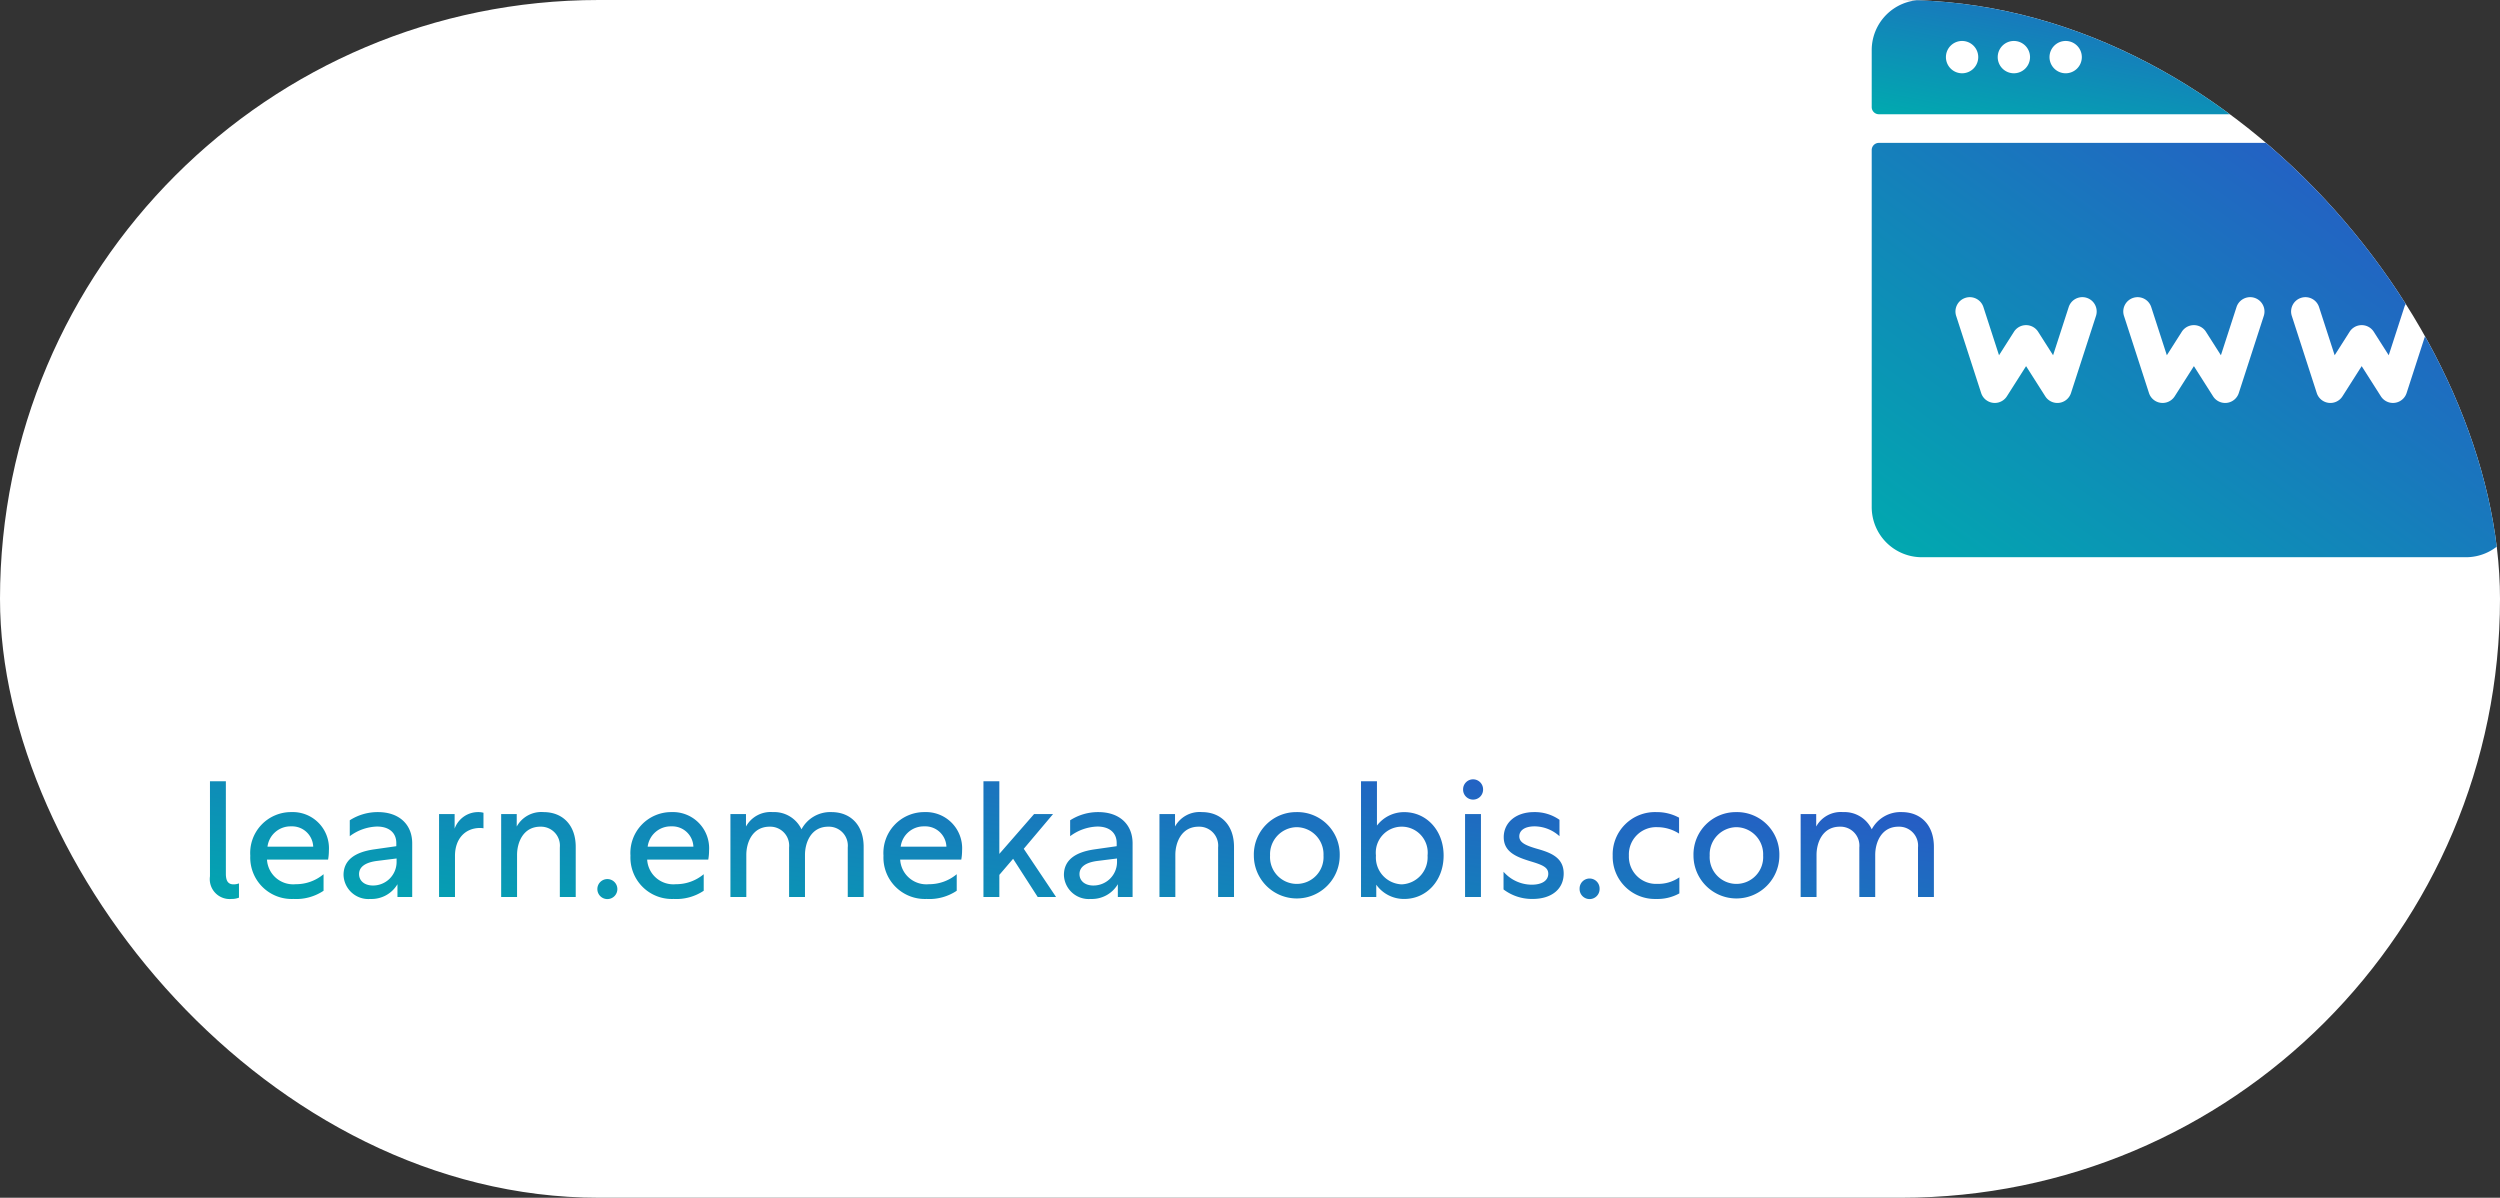
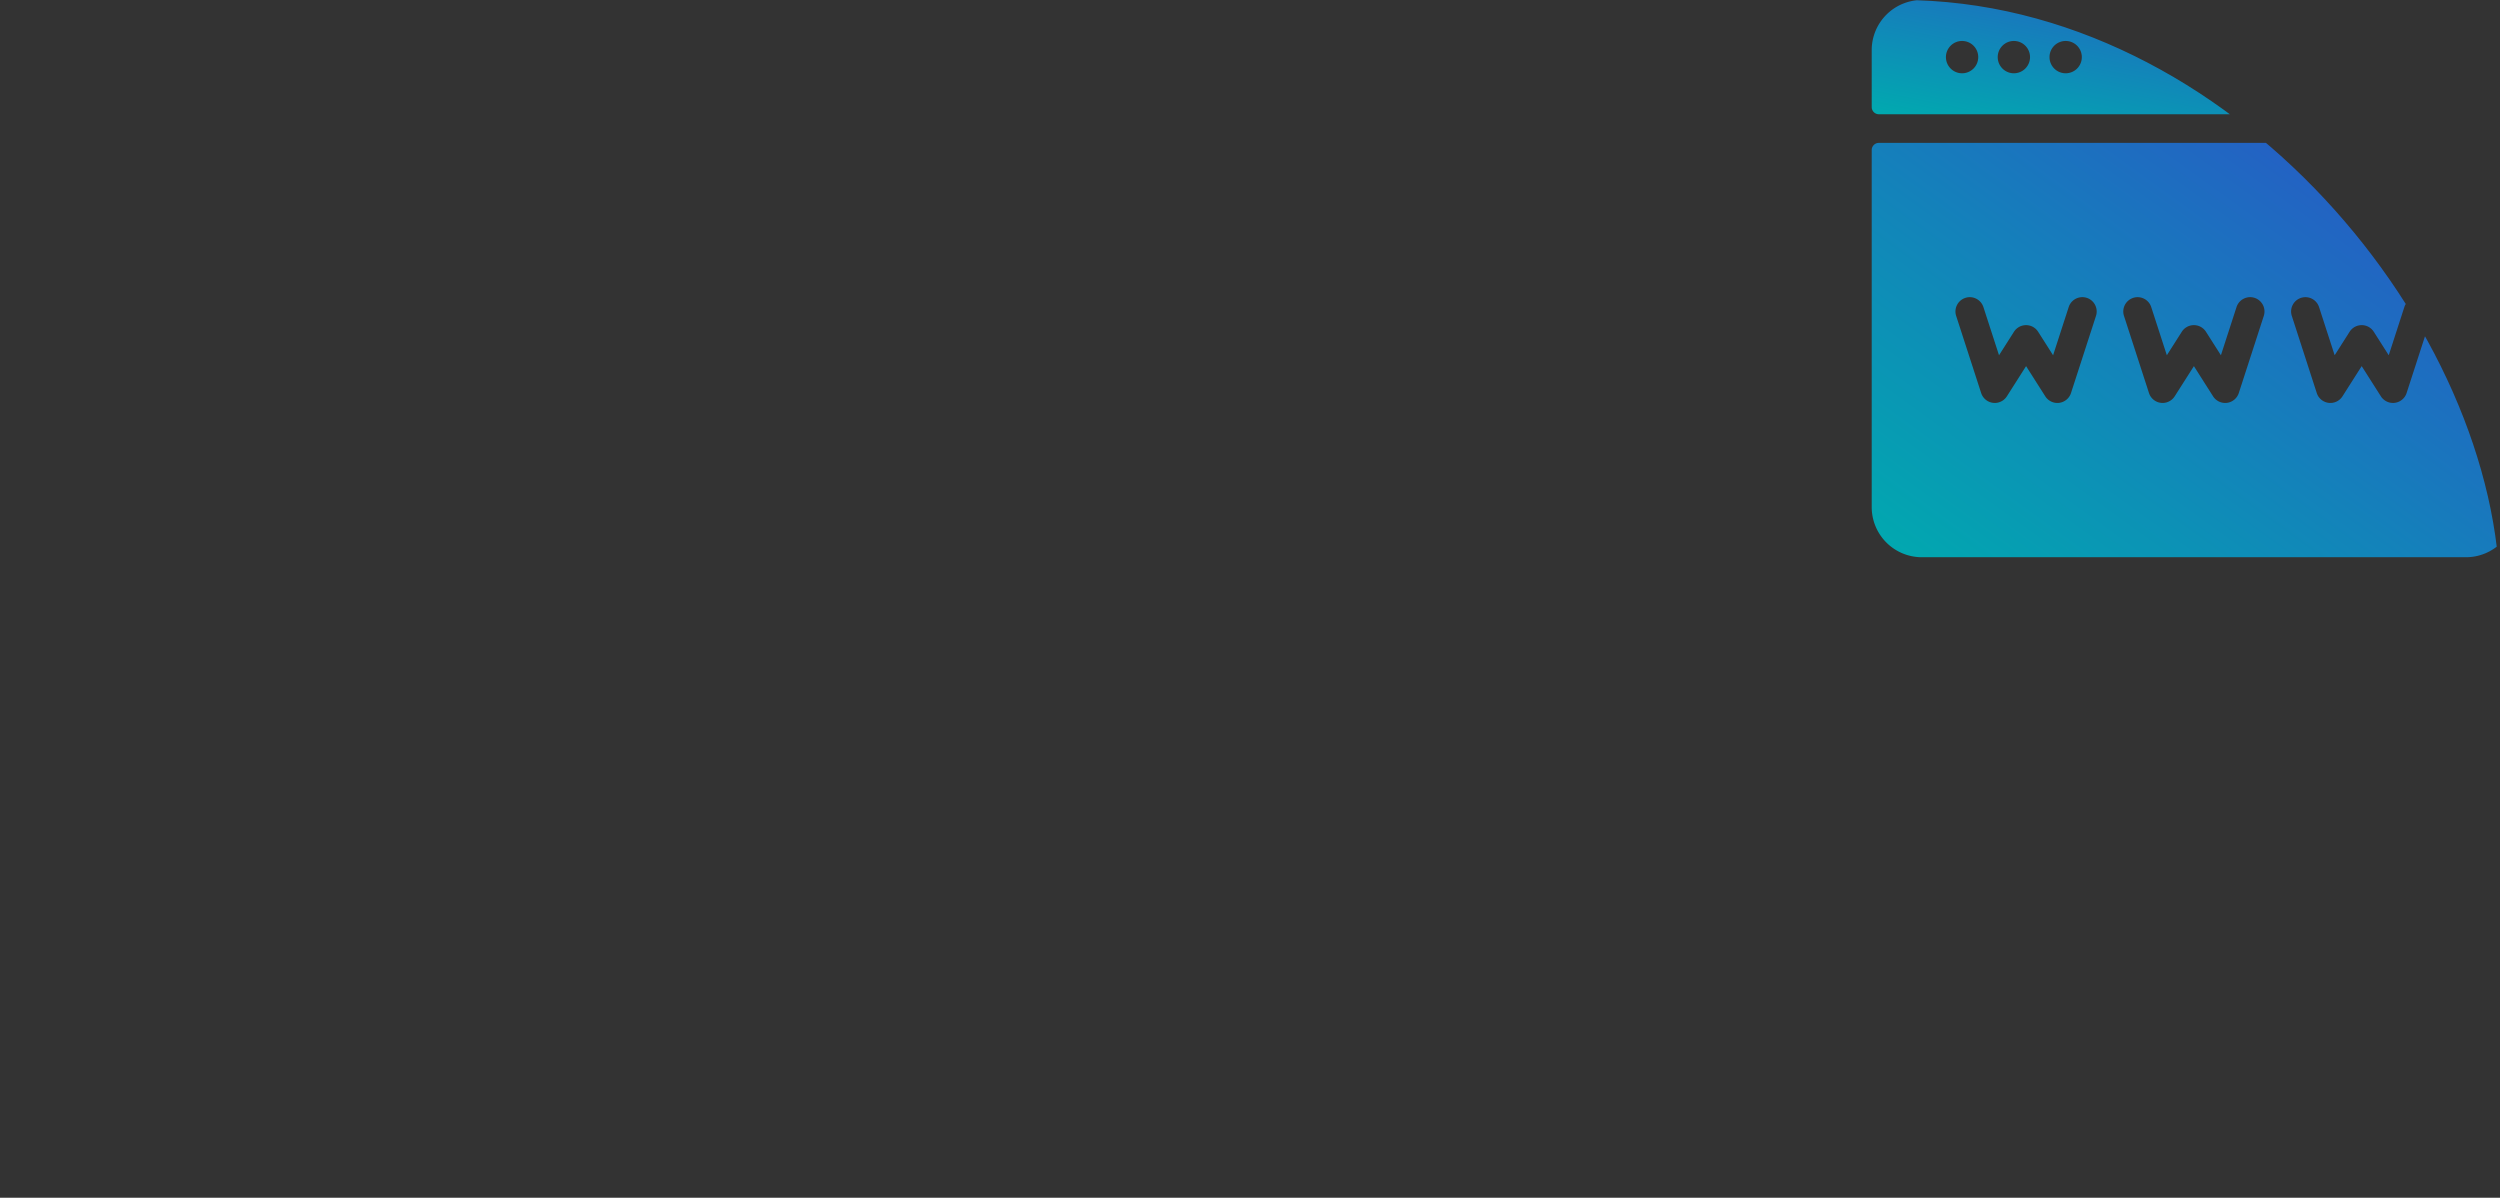
<svg xmlns="http://www.w3.org/2000/svg" xmlns:xlink="http://www.w3.org/1999/xlink" width="311" height="149" viewBox="0 0 311 149">
  <rect x="0" y="0" width="311" height="149" fill="#333333" stroke="none" />
  <defs>
    <clipPath id="clip-path">
      <rect id="blog-ca-1" width="311" height="149" rx="74.5" transform="translate(144 4221)" fill="#4b4b4d" />
    </clipPath>
    <linearGradient id="linear-gradient" y1="1" x2="1" y2="0.109" gradientUnits="objectBoundingBox">
      <stop offset="0" stop-color="#00aaaf" />
      <stop offset="1" stop-color="#2a54c7" />
    </linearGradient>
    <linearGradient id="linear-gradient-3" y1="1" x2="0.986" y2="0.26" xlink:href="#linear-gradient" />
  </defs>
  <g id="img-custom-dom" transform="translate(-144 -4221)" clip-path="url(#clip-path)">
-     <rect id="Rectangle_4278" data-name="Rectangle 4278" width="311" height="149" transform="translate(144 4221)" fill="#fff" />
    <g id="domain-registration-browser-svgrepo-com" transform="translate(376.841 4209.35)">
      <g id="Group_13713" data-name="Group 13713" transform="translate(0 11.651)">
        <g id="Group_13712" data-name="Group 13712">
          <path id="Path_16522" data-name="Path 16522" d="M73.925,11.651H6.235A6.235,6.235,0,0,0,0,17.885v7.086a.891.891,0,0,0,.891.891H79.269a.891.891,0,0,0,.891-.891V17.885A6.235,6.235,0,0,0,73.925,11.651ZM11.242,20.766a2.01,2.01,0,1,1,2.01-2.01A2.01,2.01,0,0,1,11.242,20.766Zm6.443,0a2.01,2.01,0,1,1,2.01-2.01A2.01,2.01,0,0,1,17.685,20.766Zm6.443,0a2.01,2.01,0,1,1,2.01-2.01A2.01,2.01,0,0,1,24.128,20.766Z" transform="translate(0 -11.651)" fill="url(#linear-gradient)" />
          <path id="Path_16523" data-name="Path 16523" d="M79.269,49.856H.891A.891.891,0,0,0,0,50.747V95.166A6.235,6.235,0,0,0,6.235,101.4h67.69a6.235,6.235,0,0,0,6.235-6.235V50.747A.891.891,0,0,0,79.269,49.856ZM27.9,71.381l-3.109,9.594a1.782,1.782,0,0,1-3.2.407l-2.388-3.754-2.388,3.754a1.783,1.783,0,0,1-3.2-.407l-3.109-9.594a1.781,1.781,0,0,1,3.389-1.1l1.942,5.994,1.86-2.923a1.782,1.782,0,0,1,3.006,0l1.86,2.923,1.942-5.994A1.781,1.781,0,0,1,27.9,71.381Zm20.874,0-3.109,9.594a1.782,1.782,0,0,1-3.2.407L40.08,77.628l-2.388,3.754a1.783,1.783,0,0,1-3.2-.407l-3.109-9.594a1.781,1.781,0,0,1,3.389-1.1l1.942,5.994,1.86-2.923a1.782,1.782,0,0,1,3.006,0l1.86,2.923,1.942-5.994A1.781,1.781,0,0,1,48.774,71.381Zm20.874,0L66.54,80.975a1.783,1.783,0,0,1-3.2.407l-2.388-3.754-2.388,3.754a1.782,1.782,0,0,1-3.2-.407L52.26,71.381a1.781,1.781,0,0,1,3.389-1.1l1.942,5.994,1.86-2.923a1.782,1.782,0,0,1,3.006,0l1.86,2.923,1.942-5.994A1.781,1.781,0,0,1,69.648,71.381Z" transform="translate(0 -32.082)" fill="url(#linear-gradient)" />
        </g>
      </g>
    </g>
-     <path id="Path_16613" data-name="Path 16613" d="M1.12,12.016A2.474,2.474,0,0,0,3.811,14.83a2.425,2.425,0,0,0,.917-.163V12.893a1.814,1.814,0,0,1-.673.122c-.775,0-.958-.571-.958-1.345V.193H1.12ZM11.252,4.025A5.084,5.084,0,0,0,6.135,9.448,5.153,5.153,0,0,0,11.5,14.83a6.137,6.137,0,0,0,3.751-1.019V11.751a5.332,5.332,0,0,1-3.466,1.244A3.259,3.259,0,0,1,8.214,9.937h7.6a6.363,6.363,0,0,0,.1-1.121A4.5,4.5,0,0,0,11.252,4.025ZM11.211,5.8a2.63,2.63,0,0,1,2.752,2.528H8.275A2.889,2.889,0,0,1,11.211,5.8Zm7.3-.754V7.022a5.948,5.948,0,0,1,3.384-1.2c1.509,0,2.406.775,2.406,2.059v.387l-2.711.387c-2.487.347-3.853,1.366-3.853,3.2a3.09,3.09,0,0,0,3.343,2.976,3.745,3.745,0,0,0,3.364-1.835v1.59h1.835V7.919c0-2.365-1.631-3.894-4.261-3.894A6.43,6.43,0,0,0,18.509,5.044ZM21.4,13.158c-1.019,0-1.733-.55-1.733-1.427,0-.9.8-1.447,2.222-1.631l2.446-.306v.53A2.93,2.93,0,0,1,21.4,13.158ZM31.556,4.27H29.619V14.585H31.6V9.468C31.6,7.368,32.84,6,34.736,6a2.292,2.292,0,0,1,.408.041V4.107a2.379,2.379,0,0,0-.632-.082,3.1,3.1,0,0,0-2.956,2.059Zm7.726,1.549V4.27H37.345V14.585h1.977V9.346c0-1.529.754-3.506,2.895-3.506a2.357,2.357,0,0,1,2.426,2.589v6.156h1.977V8.347c0-2.732-1.651-4.322-4-4.322A3.491,3.491,0,0,0,39.282,5.819Zm10.03,7.747a1.244,1.244,0,1,0,2.487,0,1.244,1.244,0,0,0-2.487,0Zm9.235-9.541A5.084,5.084,0,0,0,53.43,9.448a5.153,5.153,0,0,0,5.361,5.382,6.137,6.137,0,0,0,3.751-1.019V11.751a5.332,5.332,0,0,1-3.466,1.244,3.259,3.259,0,0,1-3.568-3.058h7.6a6.363,6.363,0,0,0,.1-1.121A4.5,4.5,0,0,0,58.547,4.025ZM58.506,5.8a2.63,2.63,0,0,1,2.752,2.528H55.57A2.889,2.889,0,0,1,58.506,5.8ZM65.865,4.27V14.585h1.977V9.346c0-1.529.754-3.506,2.895-3.506a2.357,2.357,0,0,1,2.426,2.589v6.156h1.977V9.346c0-1.529.754-3.506,2.895-3.506a2.357,2.357,0,0,1,2.426,2.589v6.156h1.977V8.347c0-2.732-1.651-4.322-4-4.322a4.049,4.049,0,0,0-3.731,2.141,3.758,3.758,0,0,0-3.568-2.141A3.491,3.491,0,0,0,67.8,5.819V4.27Zm24.157-.245a5.084,5.084,0,0,0-5.117,5.423,5.153,5.153,0,0,0,5.361,5.382,6.137,6.137,0,0,0,3.751-1.019V11.751a5.332,5.332,0,0,1-3.466,1.244,3.259,3.259,0,0,1-3.568-3.058h7.6a6.363,6.363,0,0,0,.1-1.121A4.5,4.5,0,0,0,90.022,4.025ZM89.982,5.8a2.63,2.63,0,0,1,2.752,2.528H87.046A2.889,2.889,0,0,1,89.982,5.8Zm9.337,8.786V11.833l1.712-2,3.058,4.75h2.283l-4.016-5.993L106,4.27H103.64L99.318,9.224V.193H97.341V14.585Zm8.807-9.541V7.022a5.948,5.948,0,0,1,3.384-1.2c1.509,0,2.406.775,2.406,2.059v.387l-2.711.387c-2.487.347-3.853,1.366-3.853,3.2a3.09,3.09,0,0,0,3.343,2.976,3.745,3.745,0,0,0,3.364-1.835v1.59h1.835V7.919c0-2.365-1.631-3.894-4.261-3.894A6.43,6.43,0,0,0,108.125,5.044Zm2.895,8.114c-1.019,0-1.733-.55-1.733-1.427,0-.9.8-1.447,2.222-1.631l2.446-.306v.53A2.93,2.93,0,0,1,111.02,13.158Zm10.152-7.339V4.27h-1.937V14.585h1.977V9.346c0-1.529.754-3.506,2.895-3.506a2.357,2.357,0,0,1,2.426,2.589v6.156h1.977V8.347c0-2.732-1.651-4.322-4-4.322A3.491,3.491,0,0,0,121.172,5.819Zm15.147-1.794a5.271,5.271,0,0,0-5.341,5.4,5.341,5.341,0,1,0,10.682,0A5.271,5.271,0,0,0,136.318,4.025Zm0,1.875a3.371,3.371,0,0,1,3.323,3.527,3.329,3.329,0,1,1-6.646,0A3.371,3.371,0,0,1,136.318,5.9Zm9.887,7.155a4.215,4.215,0,0,0,3.486,1.774c2.752,0,4.893-2.263,4.893-5.4s-2.141-5.4-4.893-5.4a4.23,4.23,0,0,0-3.4,1.672V.193H144.31V14.585h1.9Zm3.16-.041a3.348,3.348,0,0,1-3.2-3.588,3.231,3.231,0,1,1,6.422,0A3.363,3.363,0,0,1,149.365,13.015ZM158.253-.052a1.248,1.248,0,0,0-1.244,1.244,1.244,1.244,0,1,0,2.487,0A1.248,1.248,0,0,0,158.253-.052Zm-1,14.637h1.977V4.27h-1.977Zm8.582-10.56c-2.283,0-3.771,1.325-3.771,3.119,0,1.855,1.61,2.467,3.241,2.976,1.488.448,2.3.734,2.3,1.57,0,.8-.693,1.366-2.079,1.366a4.688,4.688,0,0,1-3.486-1.61v2.2a5.825,5.825,0,0,0,3.629,1.182c2.344,0,3.853-1.223,3.853-3.16,0-2.059-1.733-2.63-3.384-3.1C164.756,8.163,164,7.8,164,7.042c0-.693.612-1.244,1.916-1.244A4.665,4.665,0,0,1,169,7.022V4.983A5.336,5.336,0,0,0,165.837,4.025Zm5.667,9.541a1.244,1.244,0,1,0,2.487,0,1.244,1.244,0,1,0-2.487,0Zm12.374-8.847a5.776,5.776,0,0,0-2.834-.693,5.259,5.259,0,0,0-5.423,5.423,5.257,5.257,0,0,0,5.4,5.382,5.634,5.634,0,0,0,2.895-.693v-2a4.589,4.589,0,0,1-2.732.815,3.38,3.38,0,0,1-3.547-3.506A3.392,3.392,0,0,1,181.187,5.9a5.036,5.036,0,0,1,2.691.8Zm7.135-.693a5.271,5.271,0,0,0-5.341,5.4,5.341,5.341,0,1,0,10.682,0A5.271,5.271,0,0,0,191.013,4.025Zm0,1.875a3.371,3.371,0,0,1,3.323,3.527,3.329,3.329,0,1,1-6.646,0A3.371,3.371,0,0,1,191.013,5.9ZM199,4.27V14.585h1.977V9.346c0-1.529.754-3.506,2.895-3.506A2.357,2.357,0,0,1,206.3,8.428v6.156h1.977V9.346c0-1.529.754-3.506,2.895-3.506A2.357,2.357,0,0,1,213.6,8.428v6.156h1.977V8.347c0-2.732-1.651-4.322-4-4.322a4.049,4.049,0,0,0-3.731,2.141,3.758,3.758,0,0,0-3.567-2.141,3.491,3.491,0,0,0-3.343,1.794V4.27Z" transform="translate(169 4318)" fill="url(#linear-gradient-3)" />
  </g>
</svg>